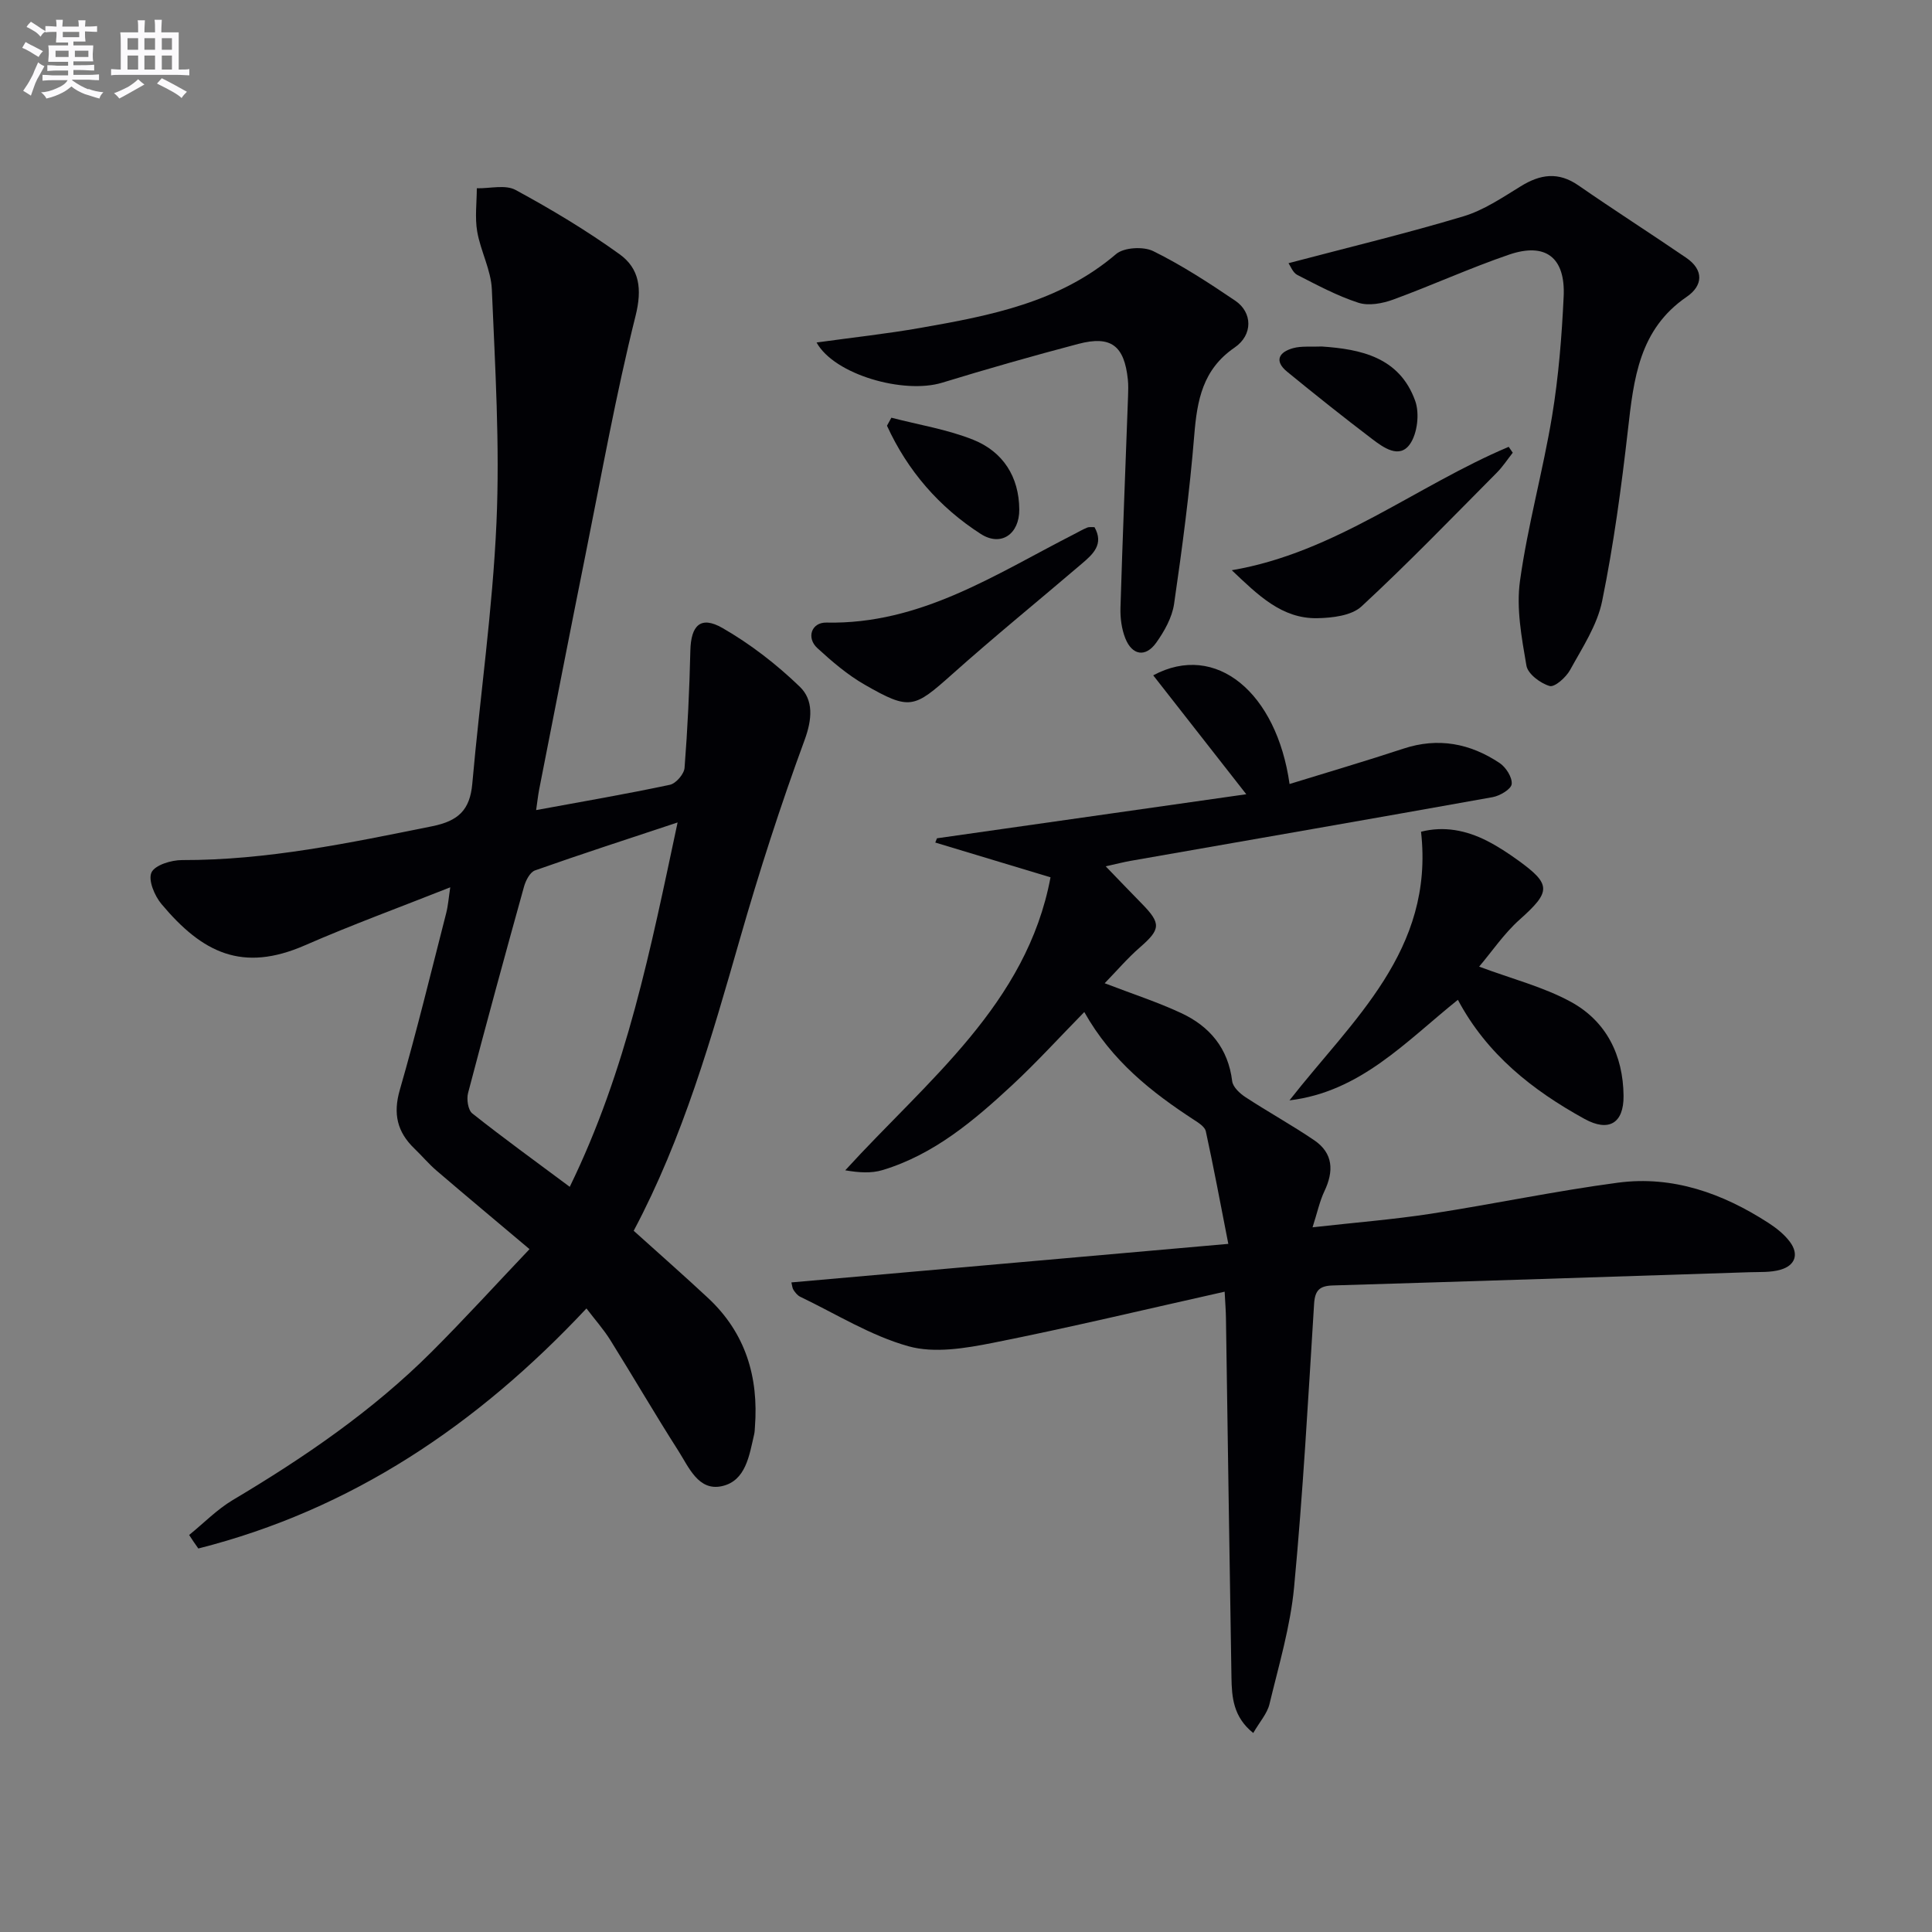
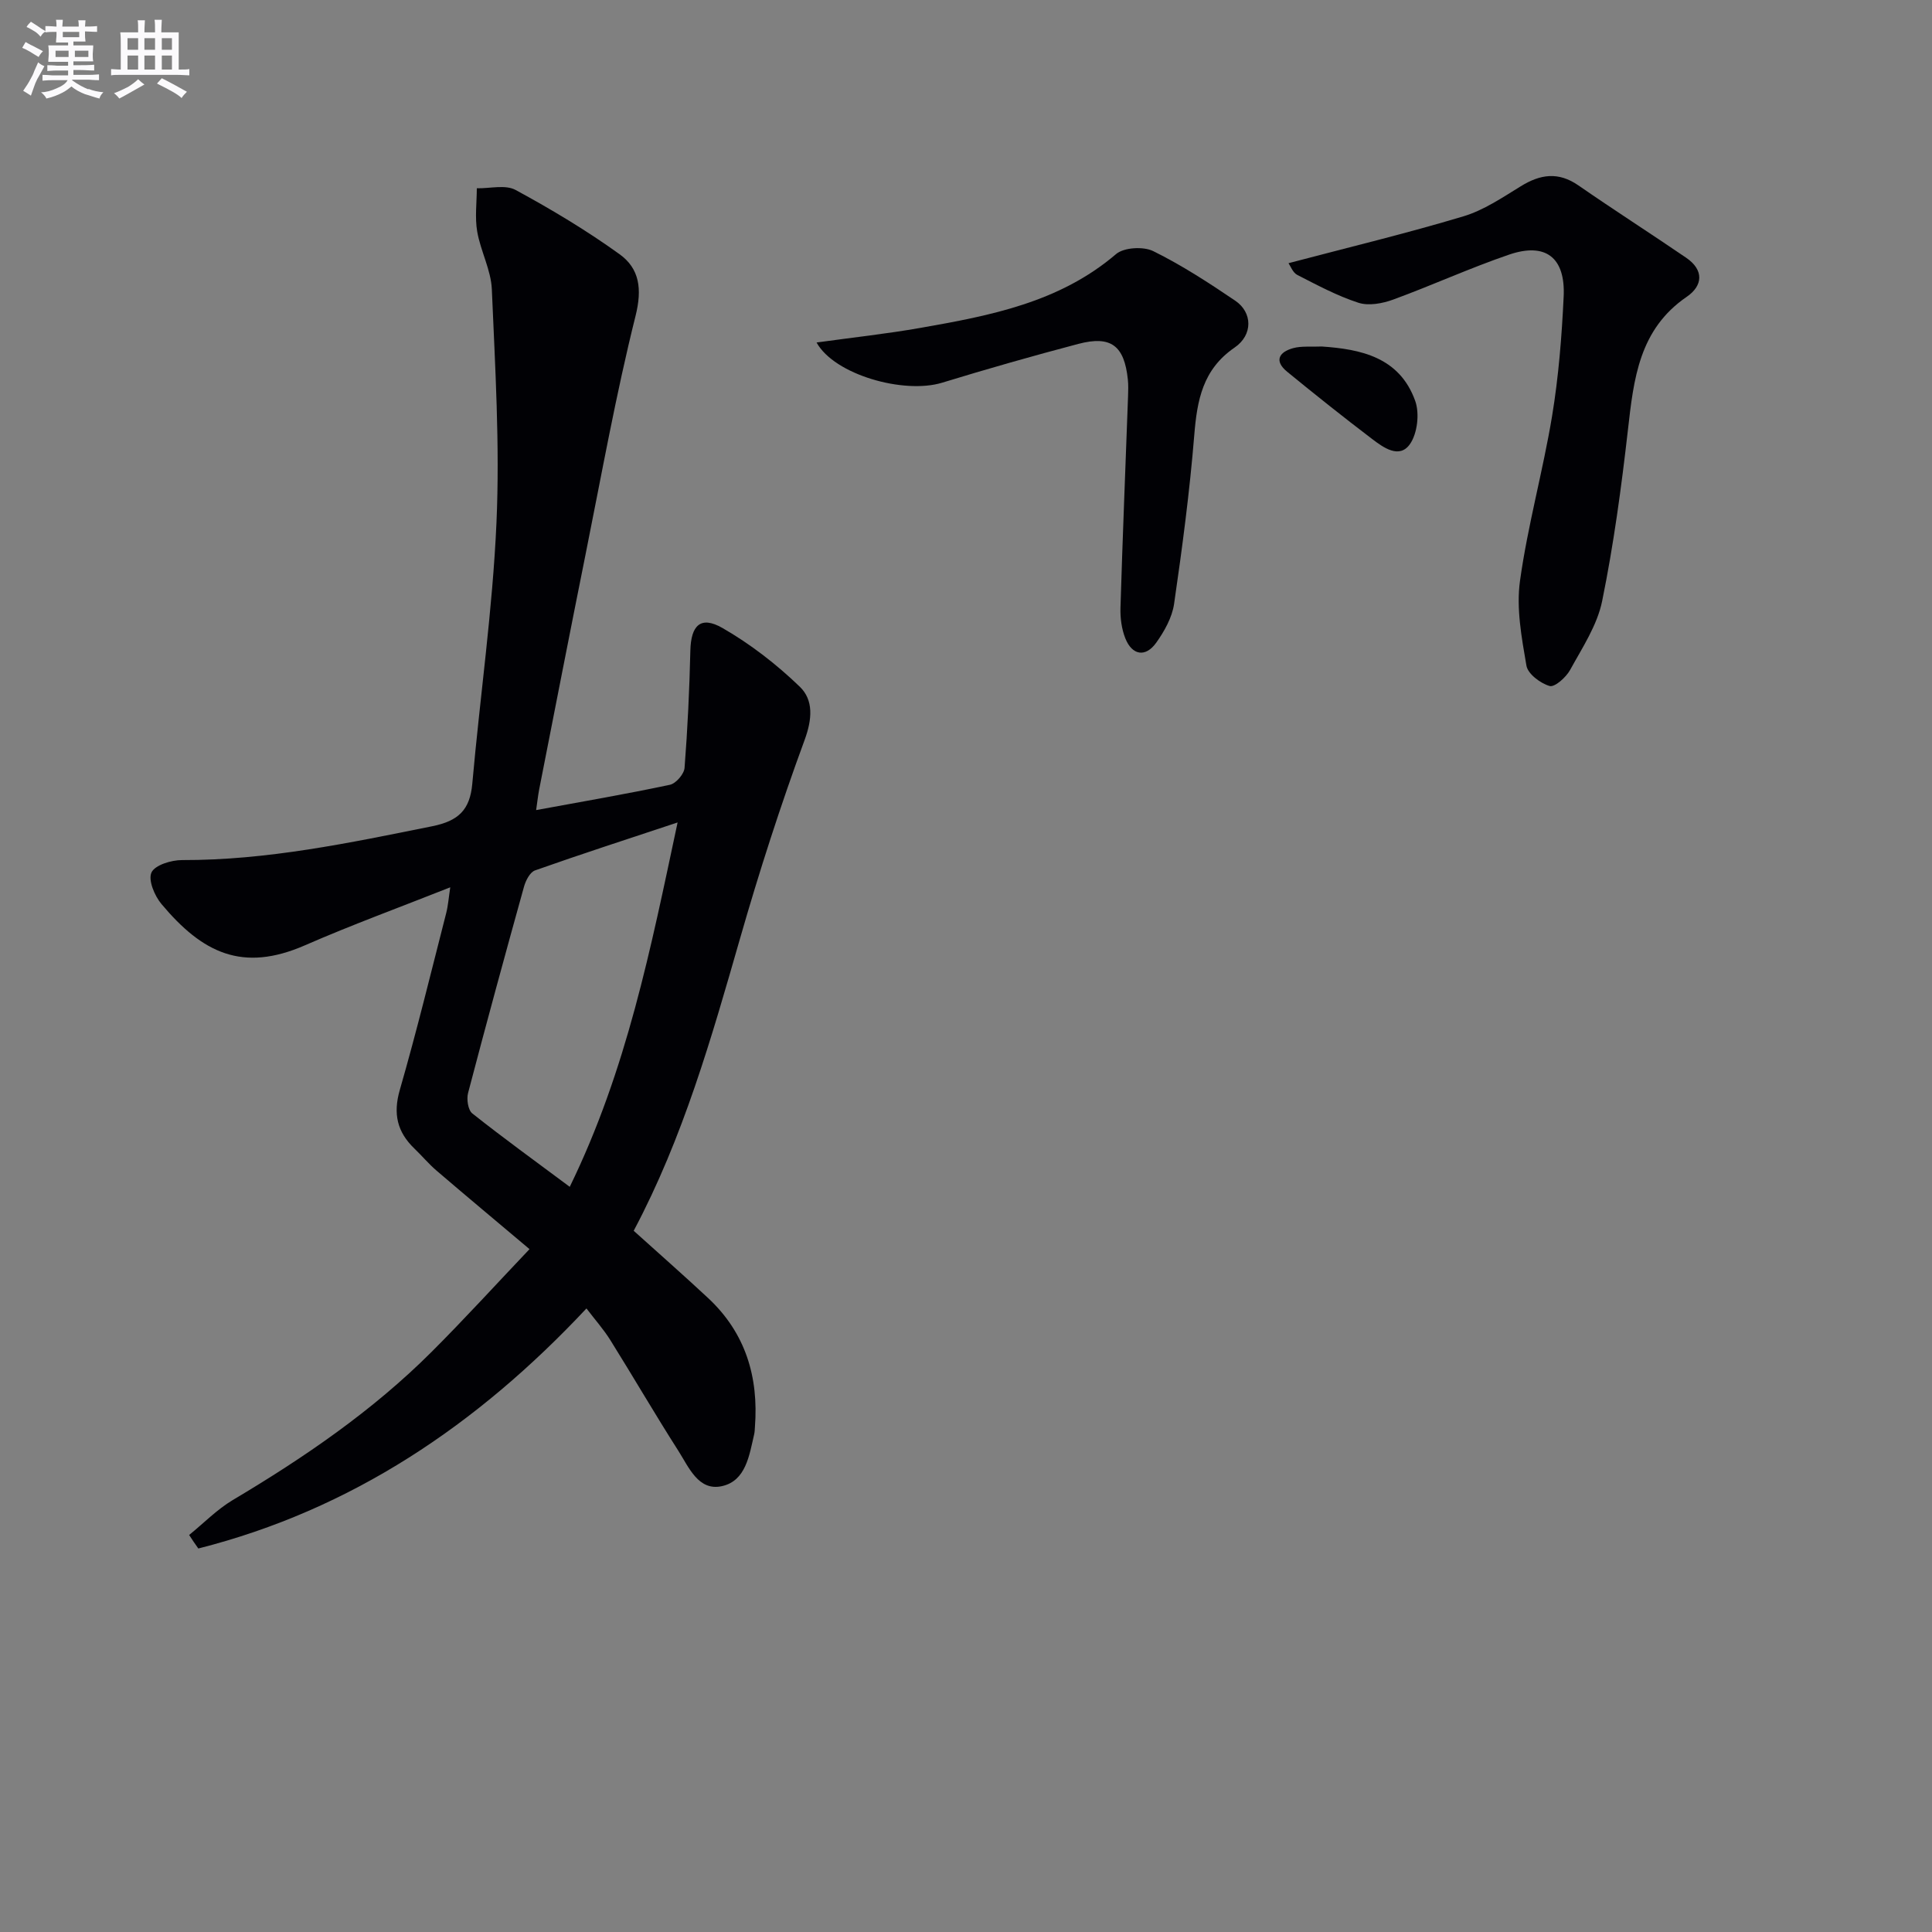
<svg xmlns="http://www.w3.org/2000/svg" enable-background="new 0 0 400 400" viewBox="0 0 400 400">
  <rect x="0" y="0" width="400" height="400" fill="#808080" stroke="none" />
  <g fill="#010105">
    <path d="m39.16 317.8c3-2.43 5.75-5.27 9.03-7.23 14.79-8.8 28.93-18.46 41.15-30.66 6.91-6.9 13.49-14.14 20.29-21.29-6.83-5.76-13.06-10.95-19.22-16.23-1.64-1.4-3.04-3.08-4.6-4.58-3.57-3.43-4.47-7.2-3.03-12.17 3.49-12.11 6.47-24.37 9.6-36.59.4-1.56.51-3.19.84-5.34-10.45 4.14-20.39 7.77-30.07 12-12.98 5.67-21.25 1.57-29.72-8.54-1.43-1.7-2.79-4.96-2.07-6.53.71-1.54 4.11-2.58 6.33-2.57 17.6.05 34.64-3.55 51.77-7 5.46-1.1 7.83-3.38 8.32-8.79 1.6-18.04 4.21-36.02 5.01-54.09.71-16.05-.28-32.2-.96-48.28-.17-4.02-2.33-7.92-3.03-11.97-.5-2.91-.09-5.97-.08-8.96 2.71.06 5.91-.8 8.03.35 7.41 4.02 14.69 8.38 21.52 13.3 4.14 2.98 4.71 7.2 3.31 12.79-4.06 16.24-7.01 32.76-10.31 49.18-3.27 16.27-6.44 32.56-9.64 48.85-.24 1.24-.37 2.51-.63 4.27 9.57-1.76 18.67-3.32 27.7-5.24 1.24-.26 2.93-2.22 3.03-3.5.63-8.07 1.01-16.16 1.2-24.25.12-5.25 2.12-7.3 6.63-4.72 5.79 3.32 11.22 7.53 16.03 12.17 2.86 2.76 2.59 6.7.98 11.07-4.97 13.51-9.39 27.24-13.36 41.08-5.92 20.6-11.76 41.19-22.01 60.49 5.13 4.63 10.34 9.2 15.41 13.93 7.74 7.22 10.48 16.33 9.69 26.68-.04.5-.04 1.01-.15 1.49-1.02 4.38-1.71 9.67-6.68 10.77-4.87 1.08-6.85-3.91-9.01-7.29-4.83-7.56-9.34-15.33-14.1-22.95-1.39-2.23-3.17-4.22-4.94-6.55-22.61 24.14-48.69 41.68-80.36 49.7-.66-.9-1.28-1.85-1.9-2.8zm101.13-147.52c-10.51 3.49-20.06 6.58-29.52 9.93-1.05.37-1.94 2.12-2.29 3.4-3.95 14.2-7.83 28.42-11.57 42.68-.34 1.29-.01 3.53.87 4.23 6.44 5.11 13.11 9.93 20.18 15.2 11.82-24.23 16.75-49.27 22.33-75.44z" />
-     <path d="m238.76 139.82c13.01-6.99 25.57 3.63 28.23 22.5 7.96-2.46 15.81-4.76 23.57-7.32 7.2-2.38 13.81-1.09 19.91 2.97 1.31.87 2.65 2.97 2.51 4.36-.1 1.05-2.43 2.44-3.94 2.71-24.97 4.48-49.97 8.81-74.96 13.19-1.47.26-2.92.64-5.16 1.13 2.7 2.79 5.04 5.25 7.42 7.67 4.11 4.18 3.98 5.36-.35 9.13-2.56 2.23-4.78 4.84-7.28 7.41 5.78 2.22 10.96 3.9 15.85 6.18 5.9 2.75 9.72 7.29 10.55 14.09.15 1.22 1.58 2.55 2.76 3.32 4.68 3.06 9.59 5.77 14.22 8.91 3.98 2.71 4.08 6.44 2.1 10.59-.96 2.03-1.43 4.29-2.44 7.44 8.8-.99 16.7-1.61 24.51-2.81 12.93-1.99 25.76-4.71 38.72-6.43 11.34-1.5 21.67 2.2 31.14 8.32 1.65 1.07 3.3 2.37 4.46 3.93 1.92 2.58 1.09 4.89-1.94 5.77-2.03.59-4.28.45-6.44.52-28.75.94-57.51 1.88-86.26 2.74-2.7.08-3.69.97-3.87 3.79-1.22 19.57-2.3 39.16-4.14 58.67-.77 8.16-3.17 16.19-5.1 24.22-.47 1.95-2.01 3.65-3.36 5.98-4.16-3.33-4.44-7.44-4.51-11.52-.42-24.8-.76-49.6-1.14-74.4-.02-1.47-.14-2.93-.27-5.45-16.29 3.64-32.07 7.43-47.98 10.59-5.7 1.13-12.11 2.21-17.48.71-7.82-2.18-15-6.7-22.43-10.26-.56-.27-1.02-.87-1.38-1.41-.25-.38-.27-.92-.43-1.55 29.86-2.63 59.61-5.26 90.46-7.98-1.68-8.58-3.06-15.98-4.66-23.32-.2-.91-1.46-1.72-2.39-2.32-8.86-5.77-17.06-12.22-22.77-22.36-5.2 5.3-9.85 10.41-14.89 15.1-7.94 7.37-16.22 14.4-26.87 17.62-2.33.71-4.93.53-7.73.05 17.01-18.66 37.57-34.4 42.5-60.66-8.51-2.57-16.19-4.88-23.86-7.2.12-.29.23-.59.35-.88 21.12-3.01 42.25-6.02 64.04-9.12-6.85-8.76-12.9-16.48-19.27-24.62z" />
    <path d="m266.77 54.49c12.63-3.33 24.52-6.19 36.21-9.7 4.2-1.26 8.06-3.88 11.87-6.22 4.06-2.51 7.79-3.06 11.95-.18 7.36 5.1 14.92 9.93 22.31 14.98 3.71 2.53 3.47 5.78.11 8.08-9.88 6.75-10.98 17.02-12.18 27.59-1.35 11.85-2.95 23.72-5.33 35.39-1.02 5.02-4.11 9.67-6.64 14.28-.84 1.53-3.2 3.63-4.24 3.32-1.91-.56-4.51-2.5-4.8-4.22-.99-5.78-2.13-11.86-1.33-17.56 1.59-11.45 4.75-22.68 6.64-34.1 1.35-8.17 2.01-16.49 2.4-24.77.38-8.07-3.74-11.24-11.28-8.67-8.12 2.77-15.96 6.37-24.03 9.32-2.22.81-5.07 1.34-7.19.65-4.38-1.42-8.52-3.65-12.65-5.76-.93-.48-1.41-1.85-1.82-2.43z" />
    <path d="m169.06 70.91c7.5-1.04 14.56-1.8 21.54-3.03 14.41-2.53 28.74-5.26 40.46-15.27 1.64-1.4 5.66-1.62 7.7-.62 5.92 2.92 11.51 6.56 16.99 10.27 3.57 2.42 3.7 7.07-.14 9.7-6.6 4.52-7.76 10.87-8.35 18.13-.95 11.69-2.49 23.34-4.18 34.95-.41 2.81-2.01 5.66-3.7 8.03-2.2 3.08-4.98 2.63-6.39-.9-.77-1.94-1.07-4.2-1.01-6.31.44-14.6 1.04-29.19 1.57-43.79.04-1.16.08-2.34-.04-3.49-.73-7.02-3.49-9.16-10.25-7.38-9.45 2.49-18.85 5.17-28.19 8.03-7.89 2.42-22.31-1.62-26.01-8.32z" />
-     <path d="m266.97 227.82c13-16.63 30.02-31.03 27.24-55.62 4.74-1.21 9.33-.32 13.7 1.91 2.21 1.13 4.31 2.51 6.32 3.96 7.02 5.05 6.88 6.53.41 12.31-3.25 2.9-5.76 6.64-8.4 9.75 6.79 2.54 13.28 4.18 18.97 7.28 7.36 4.01 10.85 11.05 10.93 19.48.05 5.7-3.09 7.52-8.08 4.77-10.79-5.94-20.23-13.39-26.22-24.66-10.8 8.66-20.17 19.05-34.87 20.82z" />
-     <path d="m226.6 109.14c2.01 3.54-.32 5.6-2.6 7.55-8.95 7.65-18.1 15.08-26.88 22.92-7.91 7.05-8.74 7.51-18.09 2.15-3.56-2.04-6.77-4.79-9.81-7.58-2.31-2.12-1.23-5.35 1.88-5.28 19.48.41 35.01-10 51.31-18.32.89-.45 1.75-.97 2.67-1.34.42-.18.96-.08 1.52-.1z" />
-     <path d="m313.2 93.73c-1.09 1.38-2.06 2.88-3.29 4.12-9.26 9.32-18.39 18.79-28.03 27.71-2.07 1.91-6.03 2.37-9.14 2.43-7.34.14-12.27-4.77-17.71-9.93 21.4-3.64 38.11-17.43 57.33-25.55.29.41.57.82.84 1.22z" />
-     <path d="m184.55 86.48c5.67 1.48 11.55 2.41 16.95 4.57 6.14 2.46 9.48 7.63 9.53 14.42.04 5.08-3.75 7.79-7.97 5.08-8.61-5.53-15.16-13.09-19.42-22.41.3-.54.61-1.1.91-1.66z" />
    <path d="m273.67 71.74c8 .55 16.07 2.17 19.33 11.25.94 2.61.46 6.78-1.11 8.99-2.19 3.07-5.48.68-7.83-1.11-5.94-4.52-11.79-9.17-17.56-13.9-2.79-2.28-1.66-4.11 1.27-4.9 1.7-.46 3.61-.23 5.9-.33z" />
  </g>
  <path d="m6.8 9.5c.6.3 1.3.7 2.1 1.1-.4.4-.7.8-.9 1.2-.7-.4-1.3-.8-1.8-1.1s-1.1-.6-1.6-.8c.2-.4.5-.8.7-1.2.4.2.8.5 1.5.8zm.9 6.9c-.3.6-.5 1.1-.7 1.7s-.4 1.1-.6 1.7c-.6-.4-1.1-.7-1.6-1 .7-1 1.2-1.8 1.5-2.4.3-.5.6-1.1.8-1.7.3-.6.5-1.2.8-1.8.3.3.8.6 1.3.8-.7 1.3-1.2 2.2-1.5 2.7zm.1-11c.4.3 1 .7 1.7 1.1-.5.2-.8.6-1.1 1.1-.5-.6-1-1-1.4-1.2s-.9-.6-1.5-.8c.2-.4.5-.7.9-1.1.5.3.9.6 1.4.9zm10.5 13c1 .4 2 .6 3.1.7-.4.4-.7.8-.8 1.3-.9-.2-1.9-.6-3-.9-1-.4-2-.9-2.8-1.6-.5.4-1.1.9-1.9 1.3s-1.9.9-3.3 1.2c-.1-.3-.5-.8-1.1-1.3 1 0 2.1-.3 3.2-.8 1.2-.5 1.9-1 2.3-1.7h-3.2c-.4 0-1 0-2 .1v-1.2c1 0 1.7.1 2 .1h3.3v-1h-2.3c-.2 0-.9 0-2 .1v-1.2c1.2 0 1.9.1 2 .1h2.3v-.8h-4.1c0-.7.1-1.2.1-1.6 0-.5 0-1.1-.1-1.8h4.1v-.6h-2.5c0-.6.1-1.1.1-1.6v-.6h-.5c-.4 0-1 0-1.8.1v-1.3c1.2 0 1.9.1 2.1.1h.2c0-.3 0-.8-.1-1.4h1.4c0 .6-.1 1-.1 1.4h3.4c0-.4 0-.8-.1-1.3h1.5c0 .4-.1.9-.1 1.3.7 0 1.5 0 2.5-.1v1.2c-1 0-1.8-.1-2.5-.1v.6c0 .3 0 .8.1 1.5h-2.5v.8h4.1c0 .7-.1 1.3-.1 1.8s0 1 .1 1.5h-4.1v.8h1.4c.8 0 1.8 0 2.9-.1v1.2c-1 0-1.9-.1-2.8-.1h-1.5v1h3.2c.3 0 1 0 2.1-.1v1.2c-1.1 0-1.8-.1-2.1-.1h-3.4l-.1.1c1.4 1 2.4 1.5 3.4 1.9zm-4.1-6.6v-1.3h-2.7v1.3zm2.2-4.1v-1.1h-3.4v1.1zm1.9 4.1v-1.3h-2.8v1.3z" fill="#fbfafc" />
  <path d="m37 6.7v2.3 5.4c1 0 1.8 0 2.2-.1v1.3c-.6 0-1.5-.1-2.5-.1h-11.9c-.7 0-1.3 0-1.8.1v-1.3c.5 0 1.1.1 2 .1v-5.2c0-1 0-1.8-.1-2.5h3.7c0-1.3 0-2.1-.1-2.5h1.5c0 .4-.1 1.3-.1 2.5h2.2c0-1.2 0-2.1-.1-2.6h1.5c0 .4-.1 1.3-.1 2.6zm-12.3 13.7c-.3-.4-.7-.8-1.1-1.1 1.1-.4 2.1-.9 2.9-1.3.8-.5 1.5-1 2.1-1.6.4.4.9.8 1.3 1.1-2.5 1.4-4.2 2.4-5.2 2.9zm3.9-10.1v-2.4h-2.2v2.4zm0 4.1v-2.9h-2.2v2.9zm3.5-4.1v-2.4h-2.2v2.4zm0 4.1v-2.9h-2.2v2.9zm.4 2.9 1-1.1c.6.3 1.4.7 2.5 1.3s2 1.1 2.7 1.5c-.4.4-.8.8-1.1 1.3-.8-.8-2.5-1.7-5.1-3zm3.1-7v-2.4h-2.1v2.4zm0 4.1v-2.9h-2.1v2.9z" fill="#fbfafc" />
</svg>